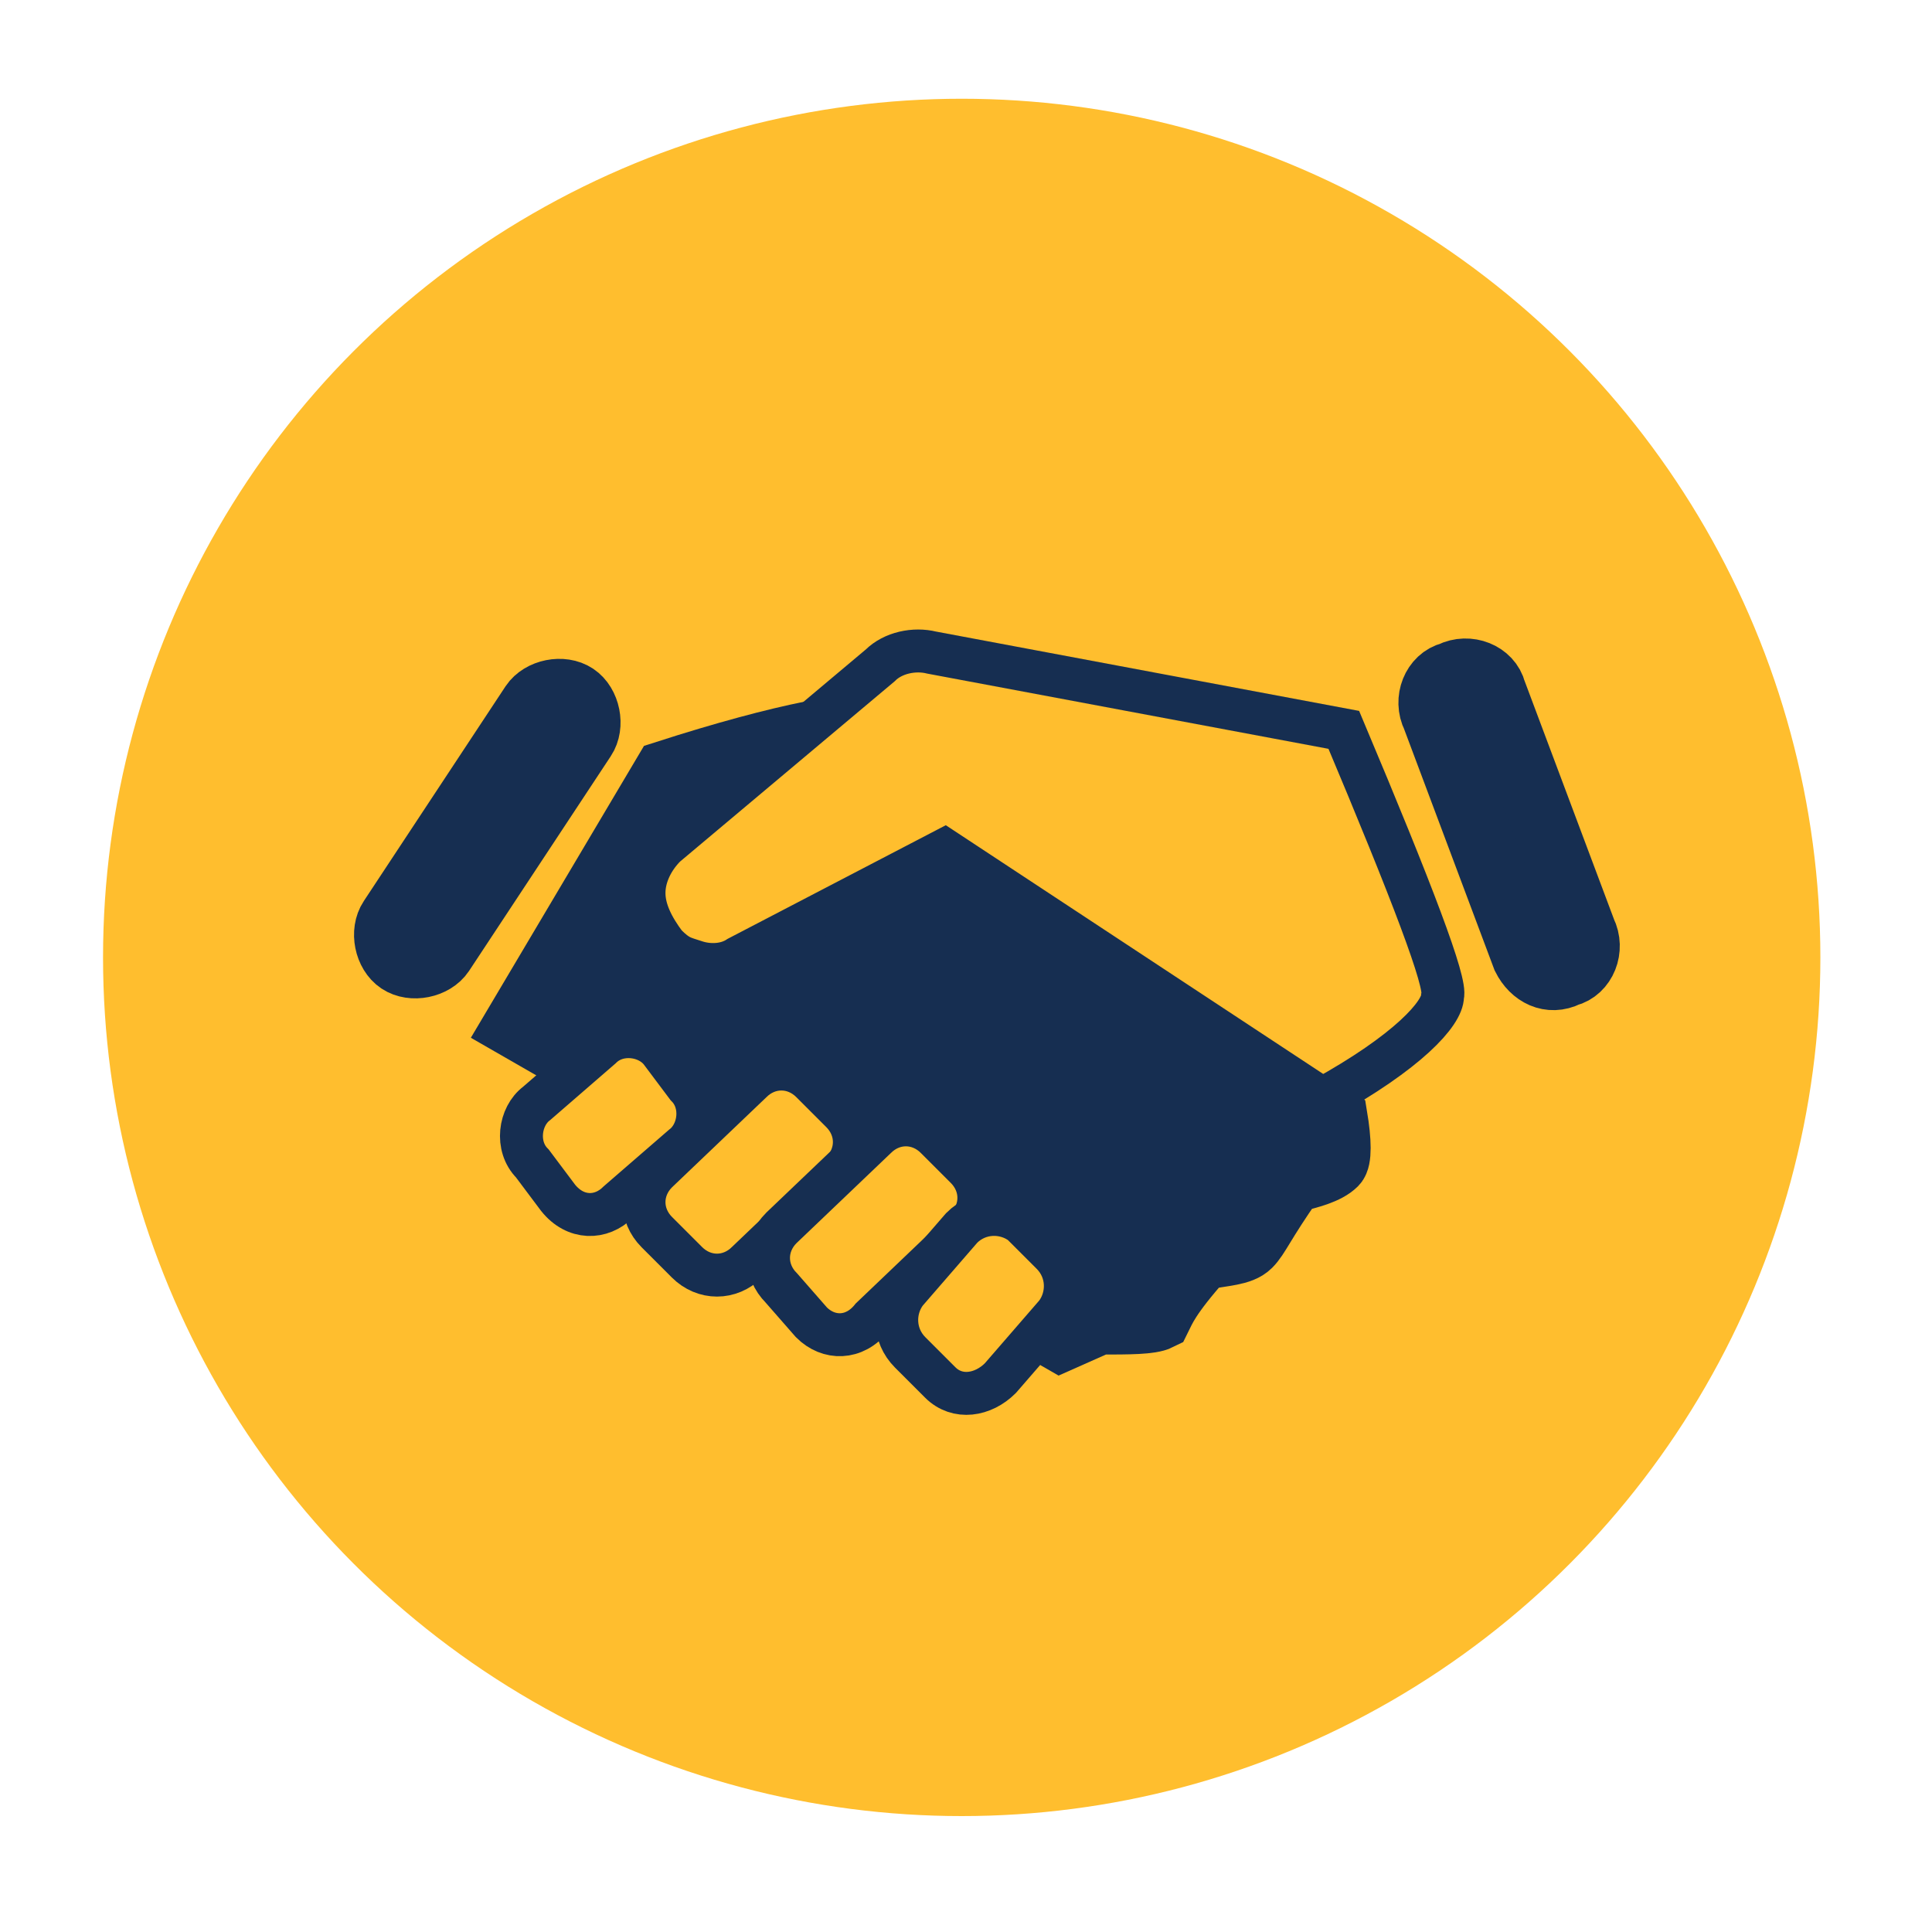
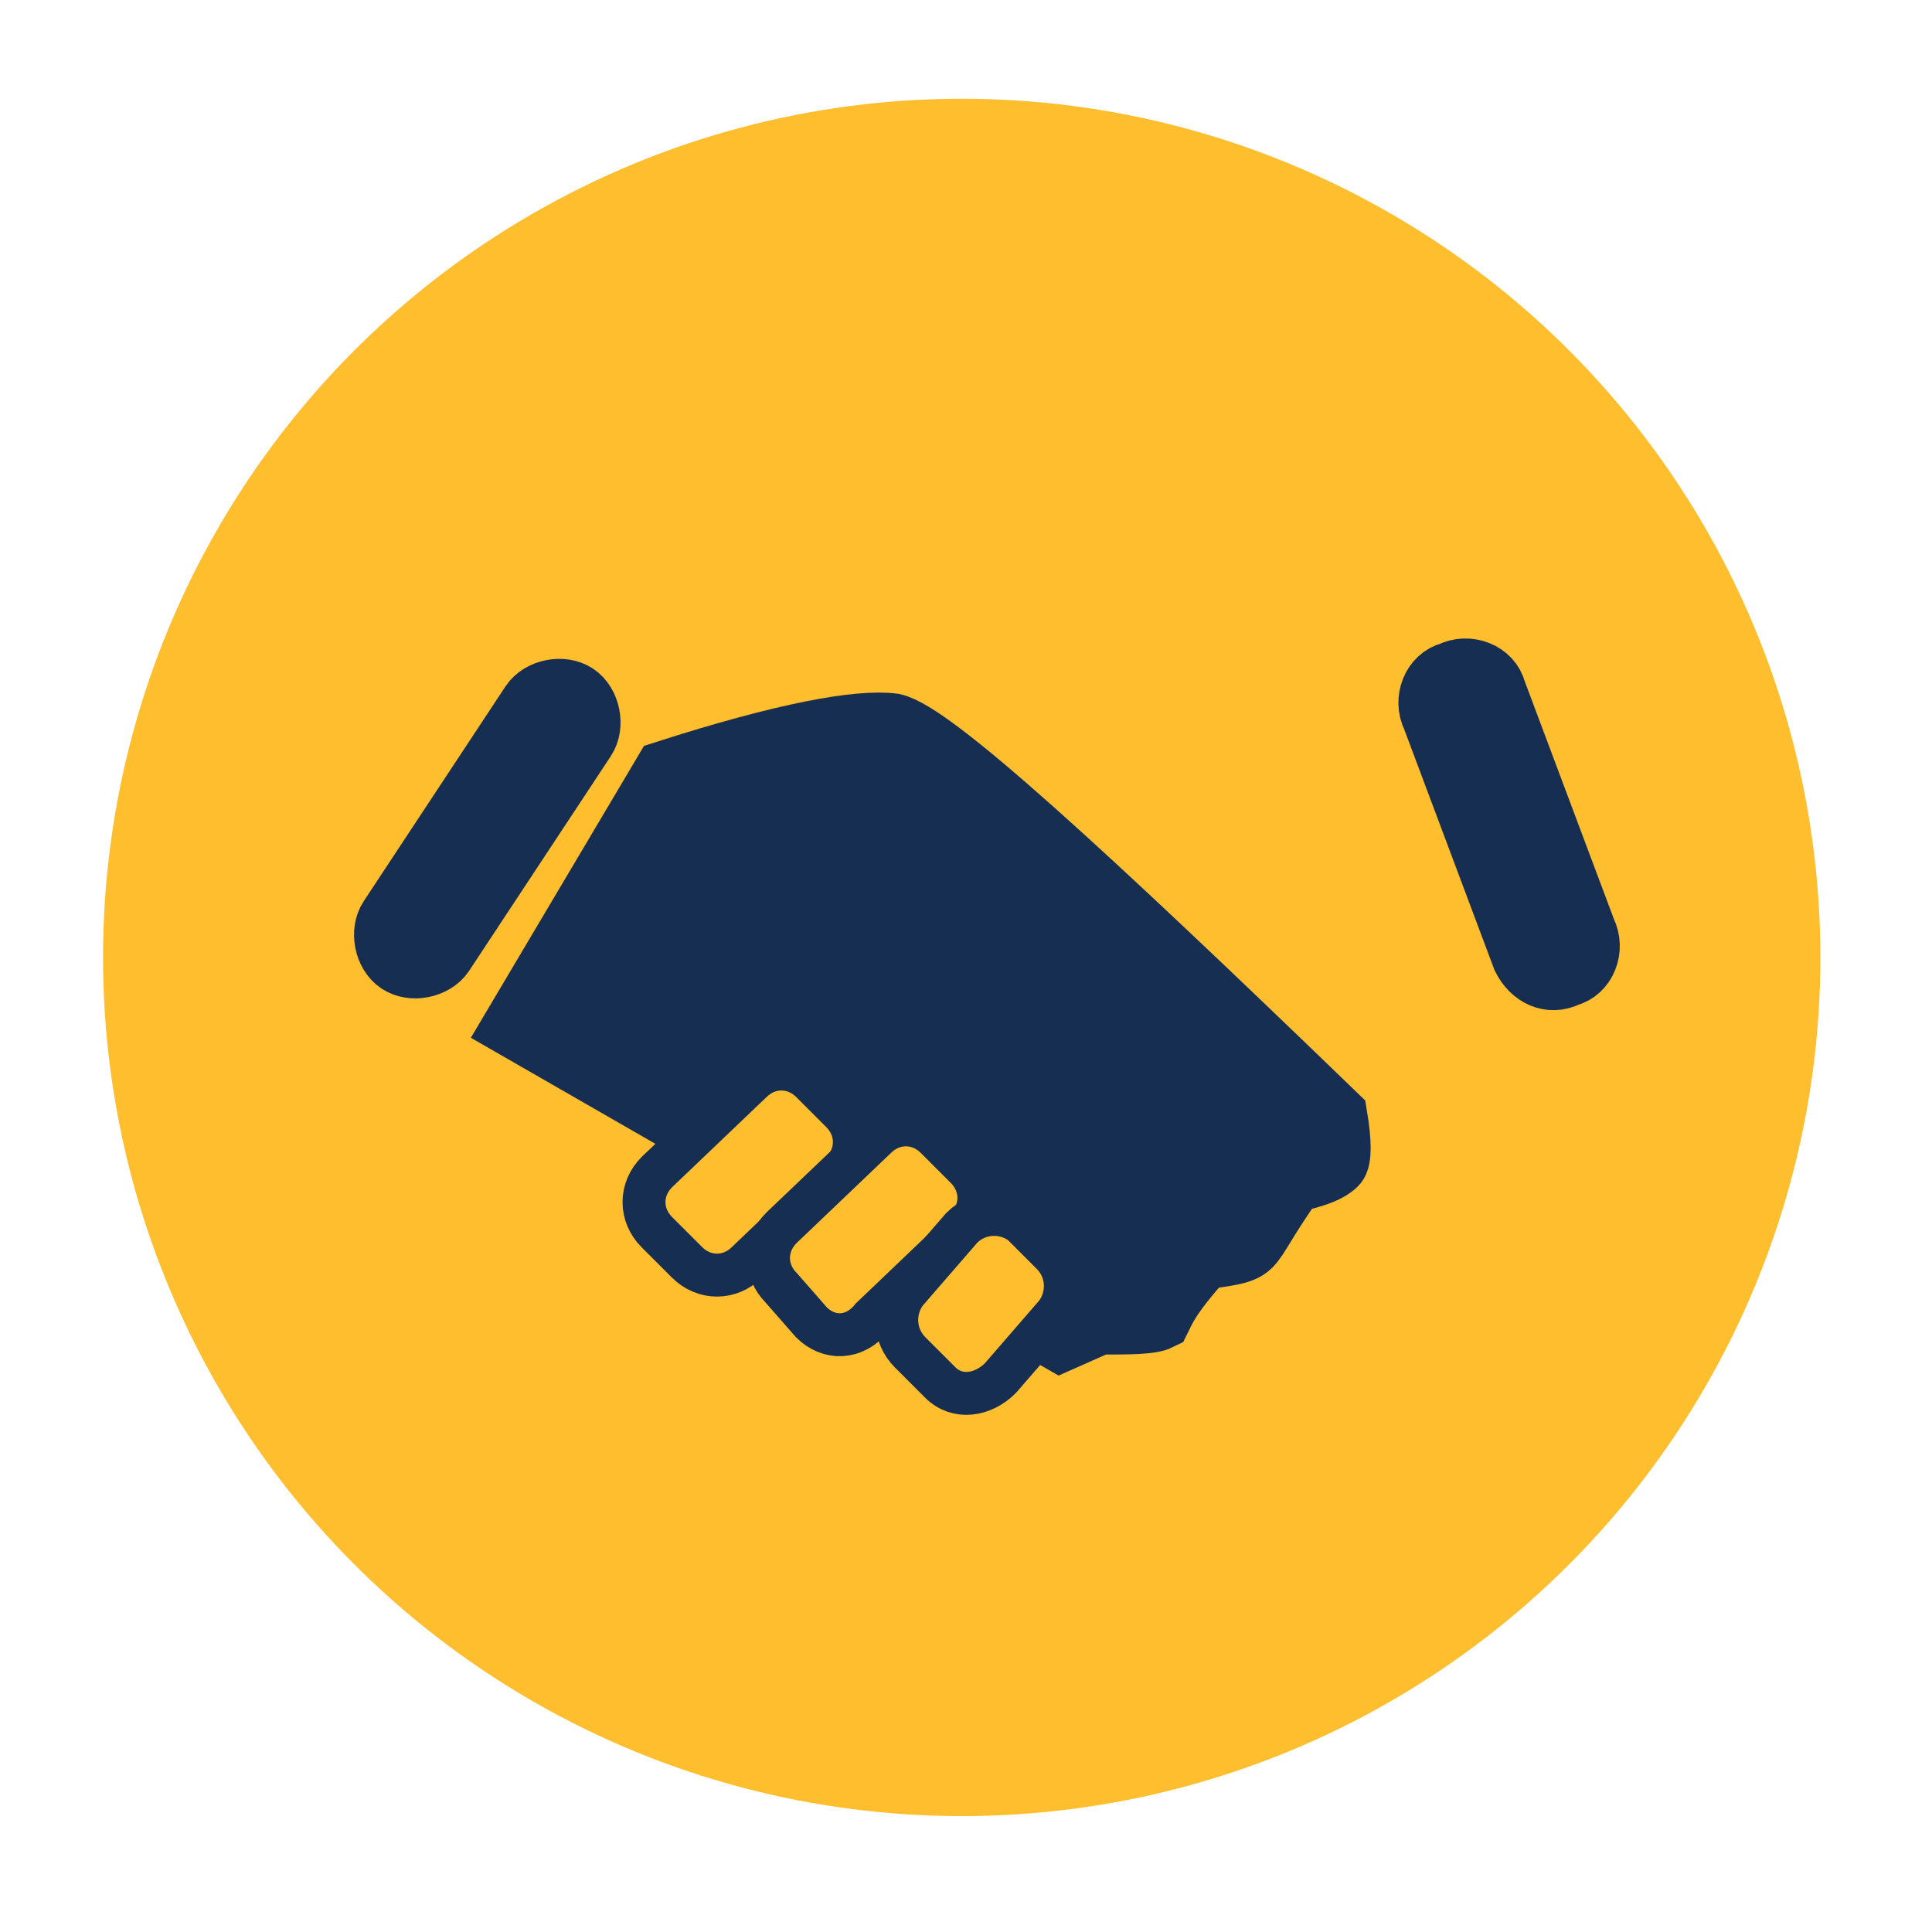
<svg xmlns="http://www.w3.org/2000/svg" version="1.1" id="Layer_1" x="0px" y="0px" viewBox="0 0 45 45" style="enable-background:new 0 0 45 45;" xml:space="preserve">
  <style type="text/css">
	.st0{fill-rule:evenodd;clip-rule:evenodd;fill:#FFBE2E;}
	.st1{fill-rule:evenodd;clip-rule:evenodd;fill:#162E51;stroke:#162E51;stroke-width:1.5;}
	.st2{fill-rule:evenodd;clip-rule:evenodd;fill:#FFBE2E;stroke:#162E51;}
</style>
  <circle id="Oval" class="st0" cx="22.4" cy="22.3" r="20" />
  <g>
    <path id="Rectangle" class="st1" d="M9.3,22.4L9.3,22.4c-0.3-0.2-0.4-0.7-0.2-1l3.3-5c0.2-0.3,0.7-0.4,1-0.2l0,0   c0.3,0.2,0.4,0.7,0.2,1l-3.3,5C10.1,22.5,9.6,22.6,9.3,22.4z" />
    <path id="Rectangle-Copy-15" class="st1" d="M36.5,22.7L36.5,22.7c0.4-0.1,0.6-0.6,0.4-1l-2.1-5.6c-0.1-0.4-0.6-0.6-1-0.4l0,0   c-0.4,0.1-0.6,0.6-0.4,1l2.1,5.6C35.7,22.7,36.1,22.9,36.5,22.7z" />
    <path id="Rectangle-Copy-10" class="st1" d="M15.5,18c2.8-0.9,4.5-1.2,5.3-1.1c0.9,0.2,4.3,3.3,10.3,9.1c0.1,0.6,0.1,1,0,1.1   c-0.2,0.2-0.6,0.3-1,0.4c-0.7,1-0.8,1.3-1,1.5c-0.2,0.2-0.6,0.2-1.1,0.3c-0.8,0.9-0.9,1.2-1,1.4c-0.2,0.1-0.7,0.1-1.4,0.1l0,0   l-0.9,0.4L12,23.9L15.5,18z" />
-     <path id="Rectangle-Copy-11" class="st2" d="M13,27.9l-0.6-0.8c-0.4-0.4-0.3-1.1,0.1-1.4l1.5-1.3c0.4-0.4,1.1-0.3,1.4,0.1l0.6,0.8   c0.4,0.4,0.3,1.1-0.1,1.4l-1.5,1.3C14,28.4,13.4,28.4,13,27.9z" />
-     <path id="Rectangle-Copy-16" class="st2" d="M15.5,22c-0.3-0.4-0.5-0.8-0.5-1.2c0-0.4,0.2-0.8,0.5-1.1l0,0l5-4.2   c0.3-0.3,0.8-0.4,1.2-0.3l0,0l9.6,1.8c1.6,3.8,2.4,5.9,2.3,6.2c0,0.4-0.8,1.3-2.8,2.4l0,0l-8.8-5.8l-4.8,2.5   c-0.3,0.2-0.7,0.2-1,0.1S15.8,22.3,15.5,22z" />
    <path id="Rectangle-Copy-12" class="st2" d="M16,29.4l-0.7-0.7c-0.4-0.4-0.4-1,0-1.4l2.2-2.1c0.4-0.4,1-0.4,1.4,0l0.7,0.7   c0.4,0.4,0.4,1,0,1.4l-2.2,2.1C17,29.8,16.4,29.8,16,29.4z" />
    <path id="Rectangle-Copy-13" class="st2" d="M18.9,30.8L18.2,30c-0.4-0.4-0.4-1,0-1.4l2.2-2.1c0.4-0.4,1-0.4,1.4,0l0.7,0.7   c0.4,0.4,0.4,1,0,1.4l-2.2,2.1C19.9,31.2,19.3,31.2,18.9,30.8z" />
    <path id="Rectangle-Copy-14" class="st2" d="M21.9,32.2l-0.7-0.7c-0.4-0.4-0.4-1-0.1-1.4l1.3-1.5c0.4-0.4,1-0.4,1.4-0.1l0.7,0.7   c0.4,0.4,0.4,1,0.1,1.4l-1.3,1.5C22.9,32.5,22.3,32.6,21.9,32.2z" />
  </g>
</svg>